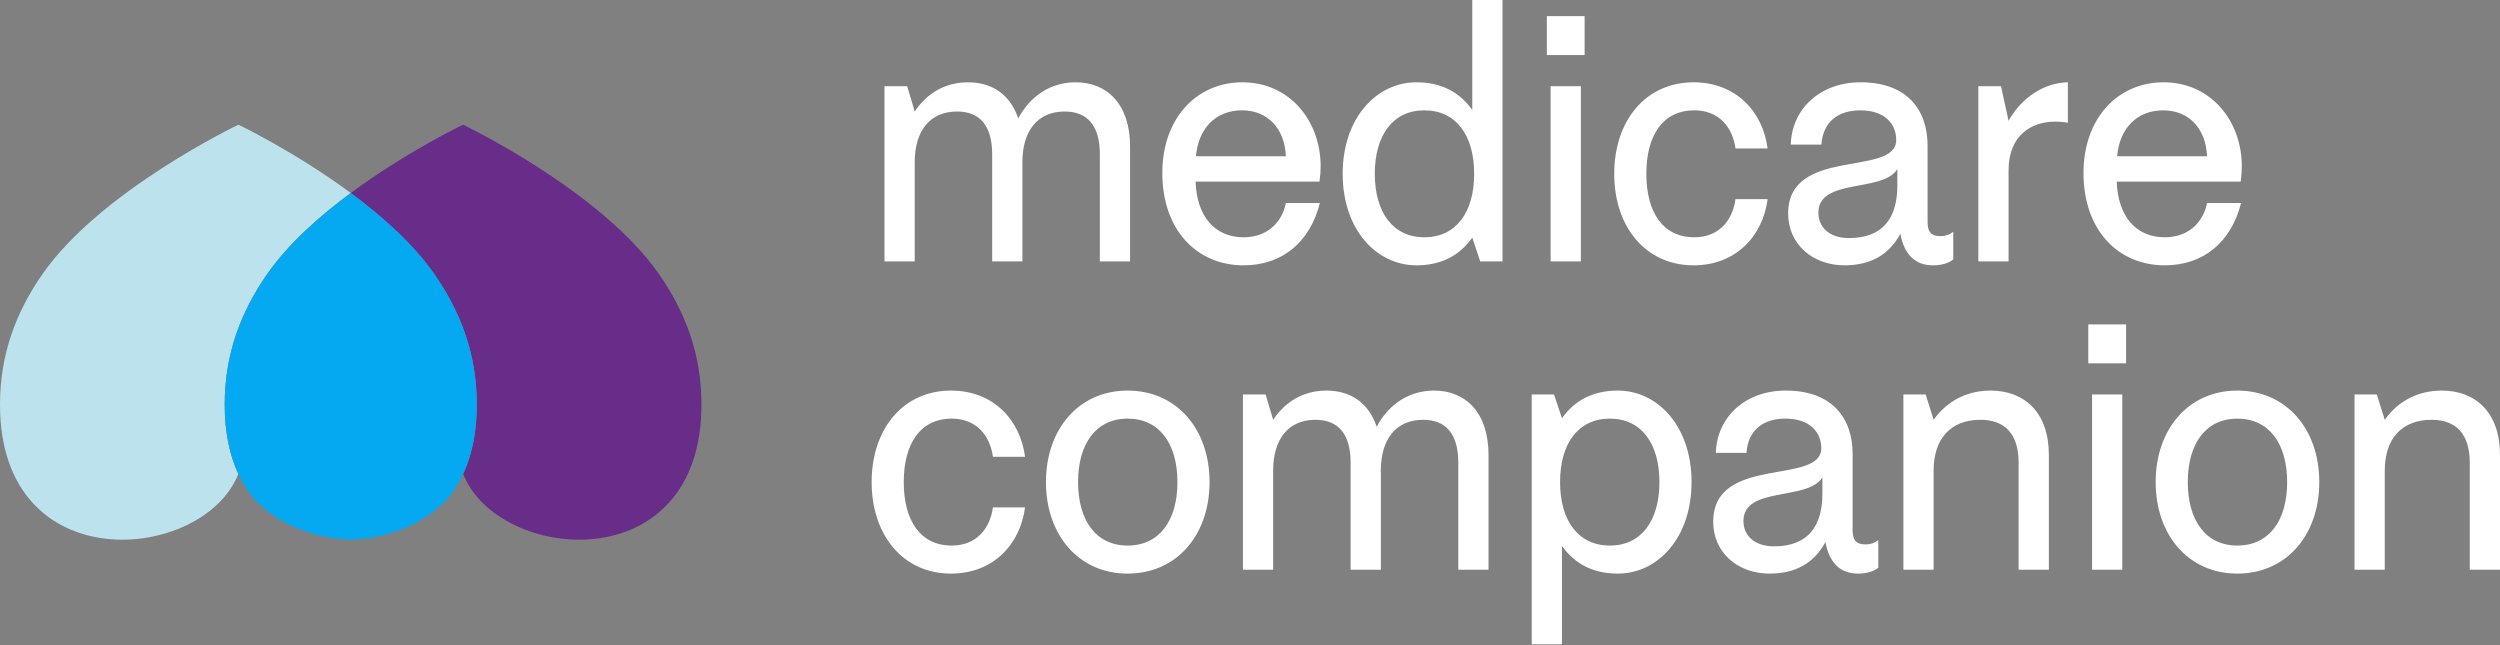
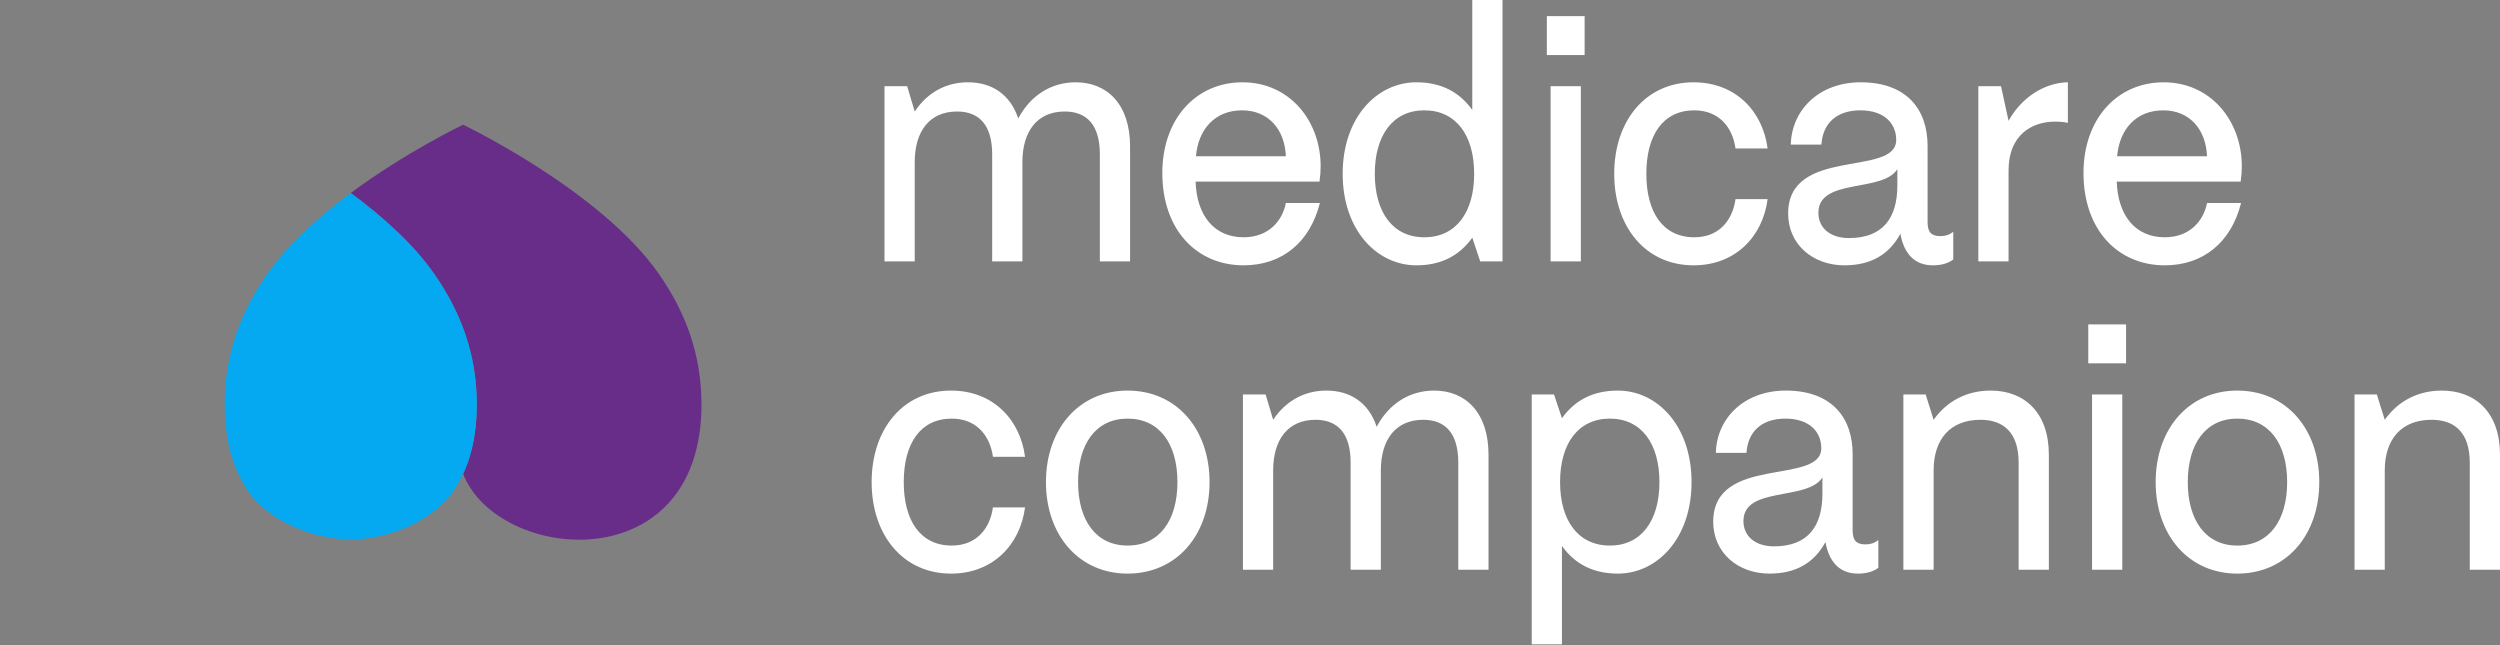
<svg xmlns="http://www.w3.org/2000/svg" width="186px" height="48px" viewBox="0 0 186 48" version="1.1">
  <rect x="0" y="0" width="186" height="48" fill="#808080" stroke="none" />
  <title>Group 11 Copy</title>
  <desc>Created with Sketch.</desc>
  <g id="Main-Landing-Page" stroke="none" stroke-width="1" fill="none" fill-rule="evenodd">
    <g id="MedComp-V2-Copy" transform="translate(-627, -4880)">
      <g id="Group-11-Copy" transform="translate(627, 4880)">
-         <path d="M19.906,20.35 C21.461,18.129 23.771,16.077 26.094,14.359 C21.937,11.285 17.737,9.278 17.737,9.278 C17.737,9.278 7.528,14.155 3.19,20.35 C1.194,23.2 1.55e-05,26.353 1.55e-05,30.103 C1.55e-05,43.272 15.157,41.836 17.729,35.261 C17.089,33.877 16.716,32.17 16.716,30.103 C16.716,26.353 17.909,23.2 19.906,20.35" id="Fill-1" fill="#BCE3ED" />
        <path d="M48.999,20.35 C44.66,14.155 34.452,9.278 34.452,9.278 C34.452,9.278 30.252,11.285 26.094,14.359 C28.418,16.077 30.728,18.129 32.283,20.35 C34.279,23.2 35.473,26.353 35.473,30.103 C35.473,32.17 35.099,33.877 34.46,35.261 C37.032,41.836 52.189,43.272 52.189,30.103 C52.189,26.353 50.995,23.2 48.999,20.35" id="Fill-3" fill="#672D88" />
        <path d="M32.283,20.35 C30.728,18.129 28.418,16.077 26.094,14.359 C23.771,16.077 21.461,18.129 19.906,20.35 C17.909,23.2 16.716,26.353 16.716,30.103 C16.716,32.17 17.089,33.877 17.729,35.261 C17.731,35.255 17.734,35.25 17.736,35.244 C17.767,35.323 17.801,35.401 17.836,35.479 C18.076,35.964 18.349,36.408 18.651,36.812 C20.253,38.818 23.149,40.073 26.094,40.148 C29.039,40.073 31.936,38.818 33.538,36.812 C33.84,36.408 34.113,35.964 34.353,35.479 C34.387,35.401 34.421,35.323 34.452,35.244 C34.455,35.25 34.457,35.255 34.46,35.261 C35.099,33.877 35.473,32.17 35.473,30.103 C35.473,26.353 34.279,23.2 32.283,20.35" id="Fill-5" fill="#04A9F1" />
        <path d="M68.055,19.45 L65.806,19.45 L65.806,6.413 L67.493,6.413 L68.055,8.296 C68.982,6.905 70.36,6.123 72.018,6.123 C73.789,6.123 75.167,7.021 75.757,8.817 C76.657,7.108 78.203,6.123 80.03,6.123 C82.363,6.123 84.078,7.746 84.078,10.903 L84.078,19.45 L81.829,19.45 L81.829,11.483 C81.829,9.31 80.873,8.296 79.215,8.296 C77.191,8.296 76.066,9.745 76.066,12.062 L76.066,19.45 L73.818,19.45 L73.818,11.483 C73.818,9.31 72.862,8.296 71.203,8.296 C69.179,8.296 68.055,9.745 68.055,12.062 L68.055,19.45 Z M98.199,15.104 C97.468,18.001 95.416,19.74 92.521,19.74 C89.063,19.74 86.477,17.132 86.477,12.873 C86.477,8.817 89.007,6.123 92.437,6.123 C95.951,6.123 98.256,8.991 98.256,12.381 C98.256,12.758 98.227,13.105 98.171,13.511 L88.951,13.511 C89.035,16.06 90.356,17.654 92.521,17.654 C94.404,17.654 95.416,16.408 95.669,15.104 L98.199,15.104 Z M92.408,8.209 C90.384,8.209 89.147,9.629 88.979,11.628 L95.669,11.628 C95.585,9.6 94.348,8.209 92.408,8.209 L92.408,8.209 Z M109.538,17.683 C108.582,19.016 107.232,19.74 105.377,19.74 C102.454,19.74 99.895,17.132 99.895,12.932 C99.895,8.731 102.454,6.123 105.377,6.123 C107.232,6.123 108.582,6.847 109.538,8.18 L109.538,1.6e-05 L111.786,1.6e-05 L111.786,19.45 L110.128,19.45 L109.538,17.683 Z M102.285,12.932 C102.285,15.8 103.634,17.654 105.967,17.654 C108.329,17.654 109.678,15.8 109.678,12.932 C109.678,10.063 108.329,8.209 105.967,8.209 C103.634,8.209 102.285,10.063 102.285,12.932 L102.285,12.932 Z M115.085,4.095 L117.896,4.095 L117.896,1.198 L115.085,1.198 L115.085,4.095 Z M115.366,19.45 L117.615,19.45 L117.615,6.413 L115.366,6.413 L115.366,19.45 Z M131.511,14.815 C131.146,17.596 129.122,19.74 126.001,19.74 C122.431,19.74 120.098,16.872 120.098,12.932 C120.098,8.991 122.431,6.123 126.001,6.123 C129.122,6.123 131.146,8.267 131.511,11.048 L129.122,11.048 C128.897,9.426 127.857,8.209 126.058,8.209 C123.724,8.209 122.487,10.063 122.487,12.932 C122.487,15.8 123.724,17.654 126.058,17.654 C127.857,17.654 128.897,16.437 129.122,14.815 L131.511,14.815 Z M145.323,19.305 C144.958,19.595 144.424,19.74 143.805,19.74 C142.484,19.74 141.669,18.929 141.388,17.393 C140.544,18.958 139.167,19.74 137.227,19.74 C134.866,19.74 133.038,18.175 133.038,15.887 C133.038,10.875 141.078,13.192 141.078,10.411 C141.078,9.223 140.235,8.209 138.408,8.209 C136.777,8.209 135.625,9.049 135.512,10.759 L133.235,10.759 C133.292,8.209 135.315,6.123 138.436,6.123 C141.865,6.123 143.412,8.151 143.412,10.846 L143.412,16.524 C143.412,17.277 143.693,17.567 144.367,17.567 C144.733,17.567 145.014,17.48 145.323,17.248 L145.323,19.305 Z M135.288,15.829 C135.288,16.93 136.131,17.712 137.564,17.712 C140.094,17.712 141.163,16.205 141.163,13.801 L141.163,12.584 C140.066,14.351 135.288,13.221 135.288,15.829 L135.288,15.829 Z M149.437,19.45 L147.188,19.45 L147.188,6.413 L148.875,6.413 L149.437,8.991 C150.393,7.253 152.107,6.152 153.85,6.123 L153.85,9.136 C153.541,9.078 153.232,9.049 152.894,9.049 C151.18,9.049 149.437,10.034 149.437,12.671 L149.437,19.45 Z M166.735,15.104 C166.004,18.001 163.952,19.74 161.056,19.74 C157.598,19.74 155.012,17.132 155.012,12.873 C155.012,8.817 157.542,6.123 160.972,6.123 C164.486,6.123 166.791,8.991 166.791,12.381 C166.791,12.758 166.762,13.105 166.706,13.511 L157.486,13.511 C157.57,16.06 158.891,17.654 161.056,17.654 C162.94,17.654 163.952,16.408 164.204,15.104 L166.735,15.104 Z M160.944,8.209 C158.92,8.209 157.683,9.629 157.514,11.628 L164.204,11.628 C164.12,9.6 162.883,8.209 160.944,8.209 L160.944,8.209 Z" id="Fill-7" fill="#FFFFFF" />
        <path d="M76.263,37.75 C75.898,40.532 73.874,42.676 70.753,42.676 C67.183,42.676 64.85,39.807 64.85,35.867 C64.85,31.927 67.183,29.059 70.753,29.059 C73.874,29.059 75.898,31.203 76.263,33.984 L73.874,33.984 C73.649,32.362 72.609,31.145 70.81,31.145 C68.476,31.145 67.239,32.999 67.239,35.867 C67.239,38.736 68.476,40.59 70.81,40.59 C72.609,40.59 73.649,39.373 73.874,37.75 L76.263,37.75 Z M89.991,35.867 C89.991,39.807 87.545,42.676 83.891,42.676 C80.264,42.676 77.819,39.807 77.819,35.867 C77.819,31.927 80.264,29.059 83.891,29.059 C87.545,29.059 89.991,31.927 89.991,35.867 L89.991,35.867 Z M80.208,35.867 C80.208,38.736 81.557,40.59 83.891,40.59 C86.252,40.59 87.601,38.736 87.601,35.867 C87.601,32.999 86.252,31.145 83.891,31.145 C81.557,31.145 80.208,32.999 80.208,35.867 L80.208,35.867 Z M94.723,42.386 L92.474,42.386 L92.474,29.349 L94.161,29.349 L94.723,31.232 C95.651,29.841 97.028,29.059 98.687,29.059 C100.458,29.059 101.835,29.957 102.425,31.753 C103.325,30.044 104.871,29.059 106.698,29.059 C109.031,29.059 110.746,30.681 110.746,33.839 L110.746,42.386 L108.497,42.386 L108.497,34.419 C108.497,32.246 107.542,31.232 105.883,31.232 C103.859,31.232 102.735,32.681 102.735,34.998 L102.735,42.386 L100.486,42.386 L100.486,34.419 C100.486,32.246 99.53,31.232 97.871,31.232 C95.847,31.232 94.723,32.681 94.723,34.998 L94.723,42.386 Z M116.209,47.938 L113.96,47.938 L113.96,29.349 L115.619,29.349 L116.209,31.116 C117.165,29.783 118.514,29.059 120.37,29.059 C123.293,29.059 125.851,31.666 125.851,35.867 C125.851,40.068 123.293,42.676 120.37,42.676 C118.514,42.676 117.165,41.951 116.209,40.619 L116.209,47.938 Z M116.069,35.867 C116.069,38.736 117.418,40.59 119.779,40.59 C122.113,40.59 123.462,38.736 123.462,35.867 C123.462,32.999 122.113,31.145 119.779,31.145 C117.418,31.145 116.069,32.999 116.069,35.867 L116.069,35.867 Z M139.748,42.241 C139.382,42.531 138.848,42.676 138.23,42.676 C136.909,42.676 136.093,41.864 135.812,40.329 C134.969,41.894 133.591,42.676 131.652,42.676 C129.29,42.676 127.463,41.111 127.463,38.822 C127.463,33.81 135.503,36.128 135.503,33.347 C135.503,32.159 134.66,31.145 132.832,31.145 C131.202,31.145 130.049,31.985 129.937,33.694 L127.66,33.694 C127.716,31.145 129.74,29.059 132.861,29.059 C136.29,29.059 137.836,31.087 137.836,33.781 L137.836,39.46 C137.836,40.213 138.117,40.503 138.792,40.503 C139.157,40.503 139.438,40.416 139.748,40.184 L139.748,42.241 Z M129.712,38.765 C129.712,39.865 130.555,40.648 131.989,40.648 C134.519,40.648 135.587,39.141 135.587,36.737 L135.587,35.52 C134.491,37.287 129.712,36.157 129.712,38.765 L129.712,38.765 Z M143.861,42.386 L141.612,42.386 L141.612,29.349 L143.271,29.349 L143.861,31.232 C144.845,29.841 146.335,29.059 148.106,29.059 C150.608,29.059 152.435,30.681 152.435,33.839 L152.435,42.386 L150.186,42.386 L150.186,34.419 C150.186,32.246 149.118,31.232 147.347,31.232 C145.098,31.232 143.861,32.681 143.861,34.998 L143.861,42.386 Z M155.368,27.031 L158.179,27.031 L158.179,24.134 L155.368,24.134 L155.368,27.031 Z M155.649,42.386 L157.898,42.386 L157.898,29.349 L155.649,29.349 L155.649,42.386 Z M172.554,35.867 C172.554,39.807 170.108,42.676 166.453,42.676 C162.827,42.676 160.381,39.807 160.381,35.867 C160.381,31.927 162.827,29.059 166.453,29.059 C170.108,29.059 172.554,31.927 172.554,35.867 L172.554,35.867 Z M162.771,35.867 C162.771,38.736 164.12,40.59 166.453,40.59 C168.815,40.59 170.164,38.736 170.164,35.867 C170.164,32.999 168.815,31.145 166.453,31.145 C164.12,31.145 162.771,32.999 162.771,35.867 L162.771,35.867 Z M177.426,42.386 L175.177,42.386 L175.177,29.349 L176.836,29.349 L177.426,31.232 C178.41,29.841 179.9,29.059 181.671,29.059 C184.173,29.059 186,30.681 186,33.839 L186,42.386 L183.751,42.386 L183.751,34.419 C183.751,32.246 182.683,31.232 180.912,31.232 C178.663,31.232 177.426,32.681 177.426,34.998 L177.426,42.386 Z" id="Fill-9" fill="#FFFFFF" />
      </g>
    </g>
  </g>
</svg>